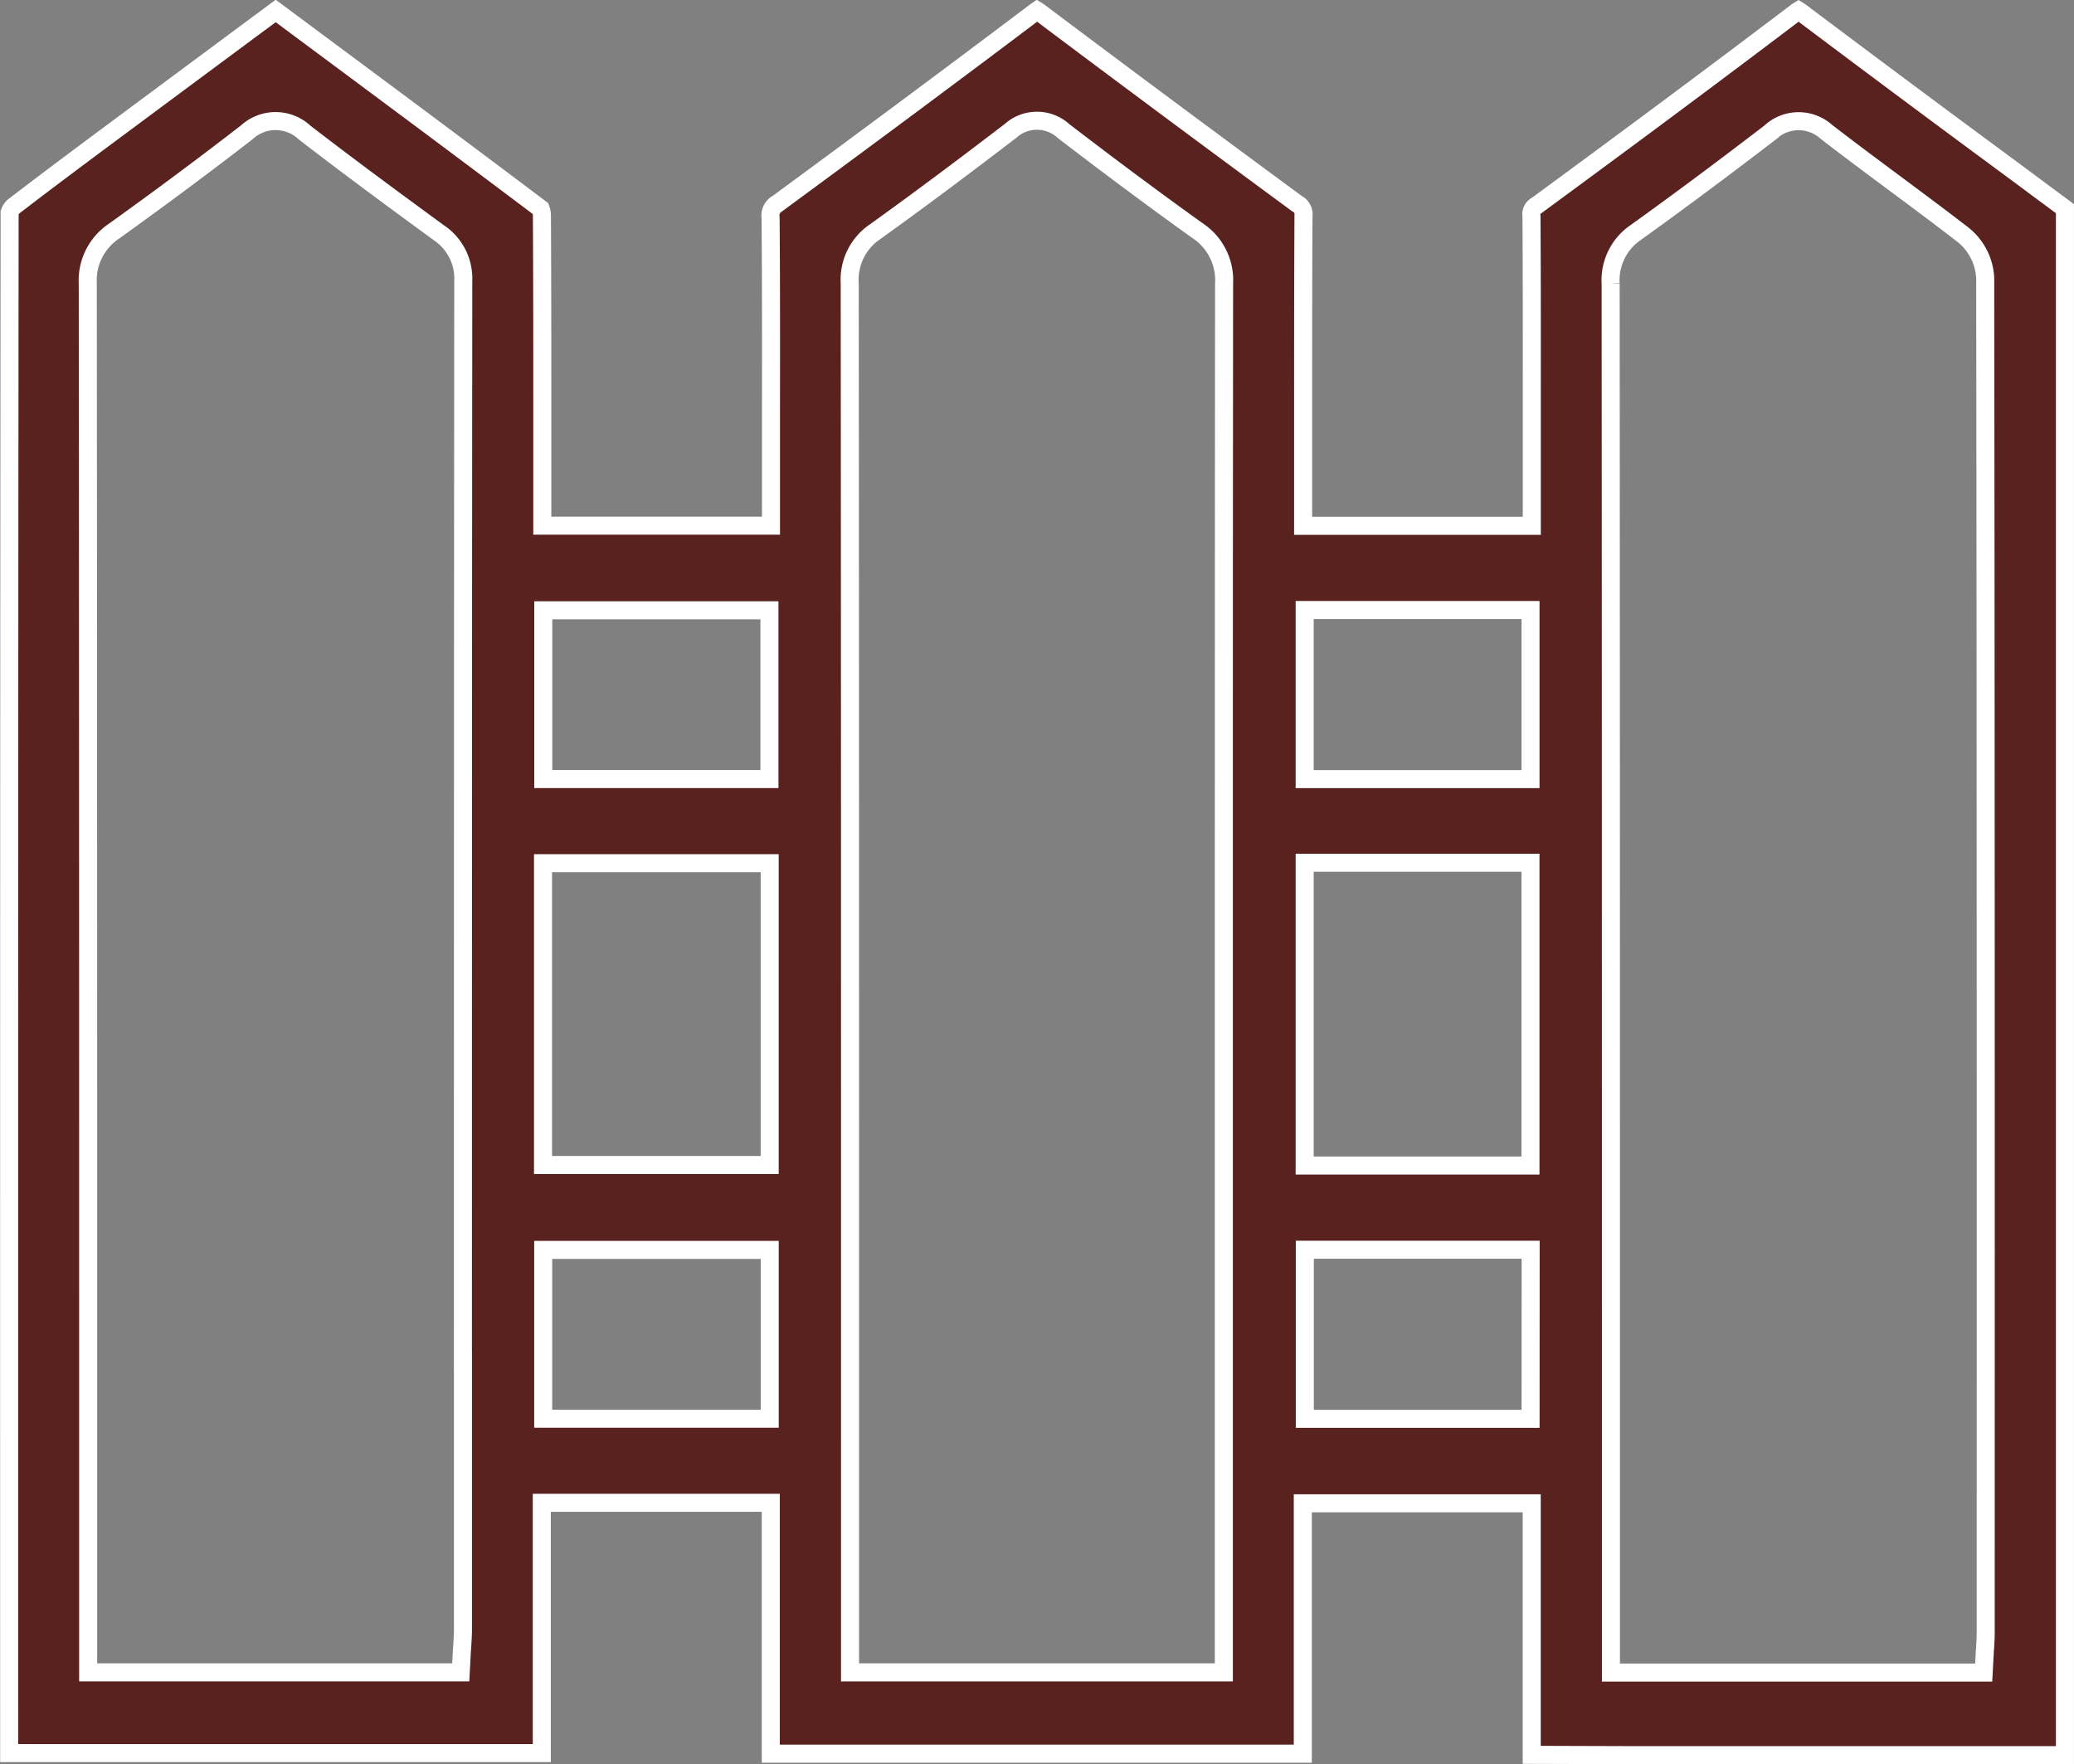
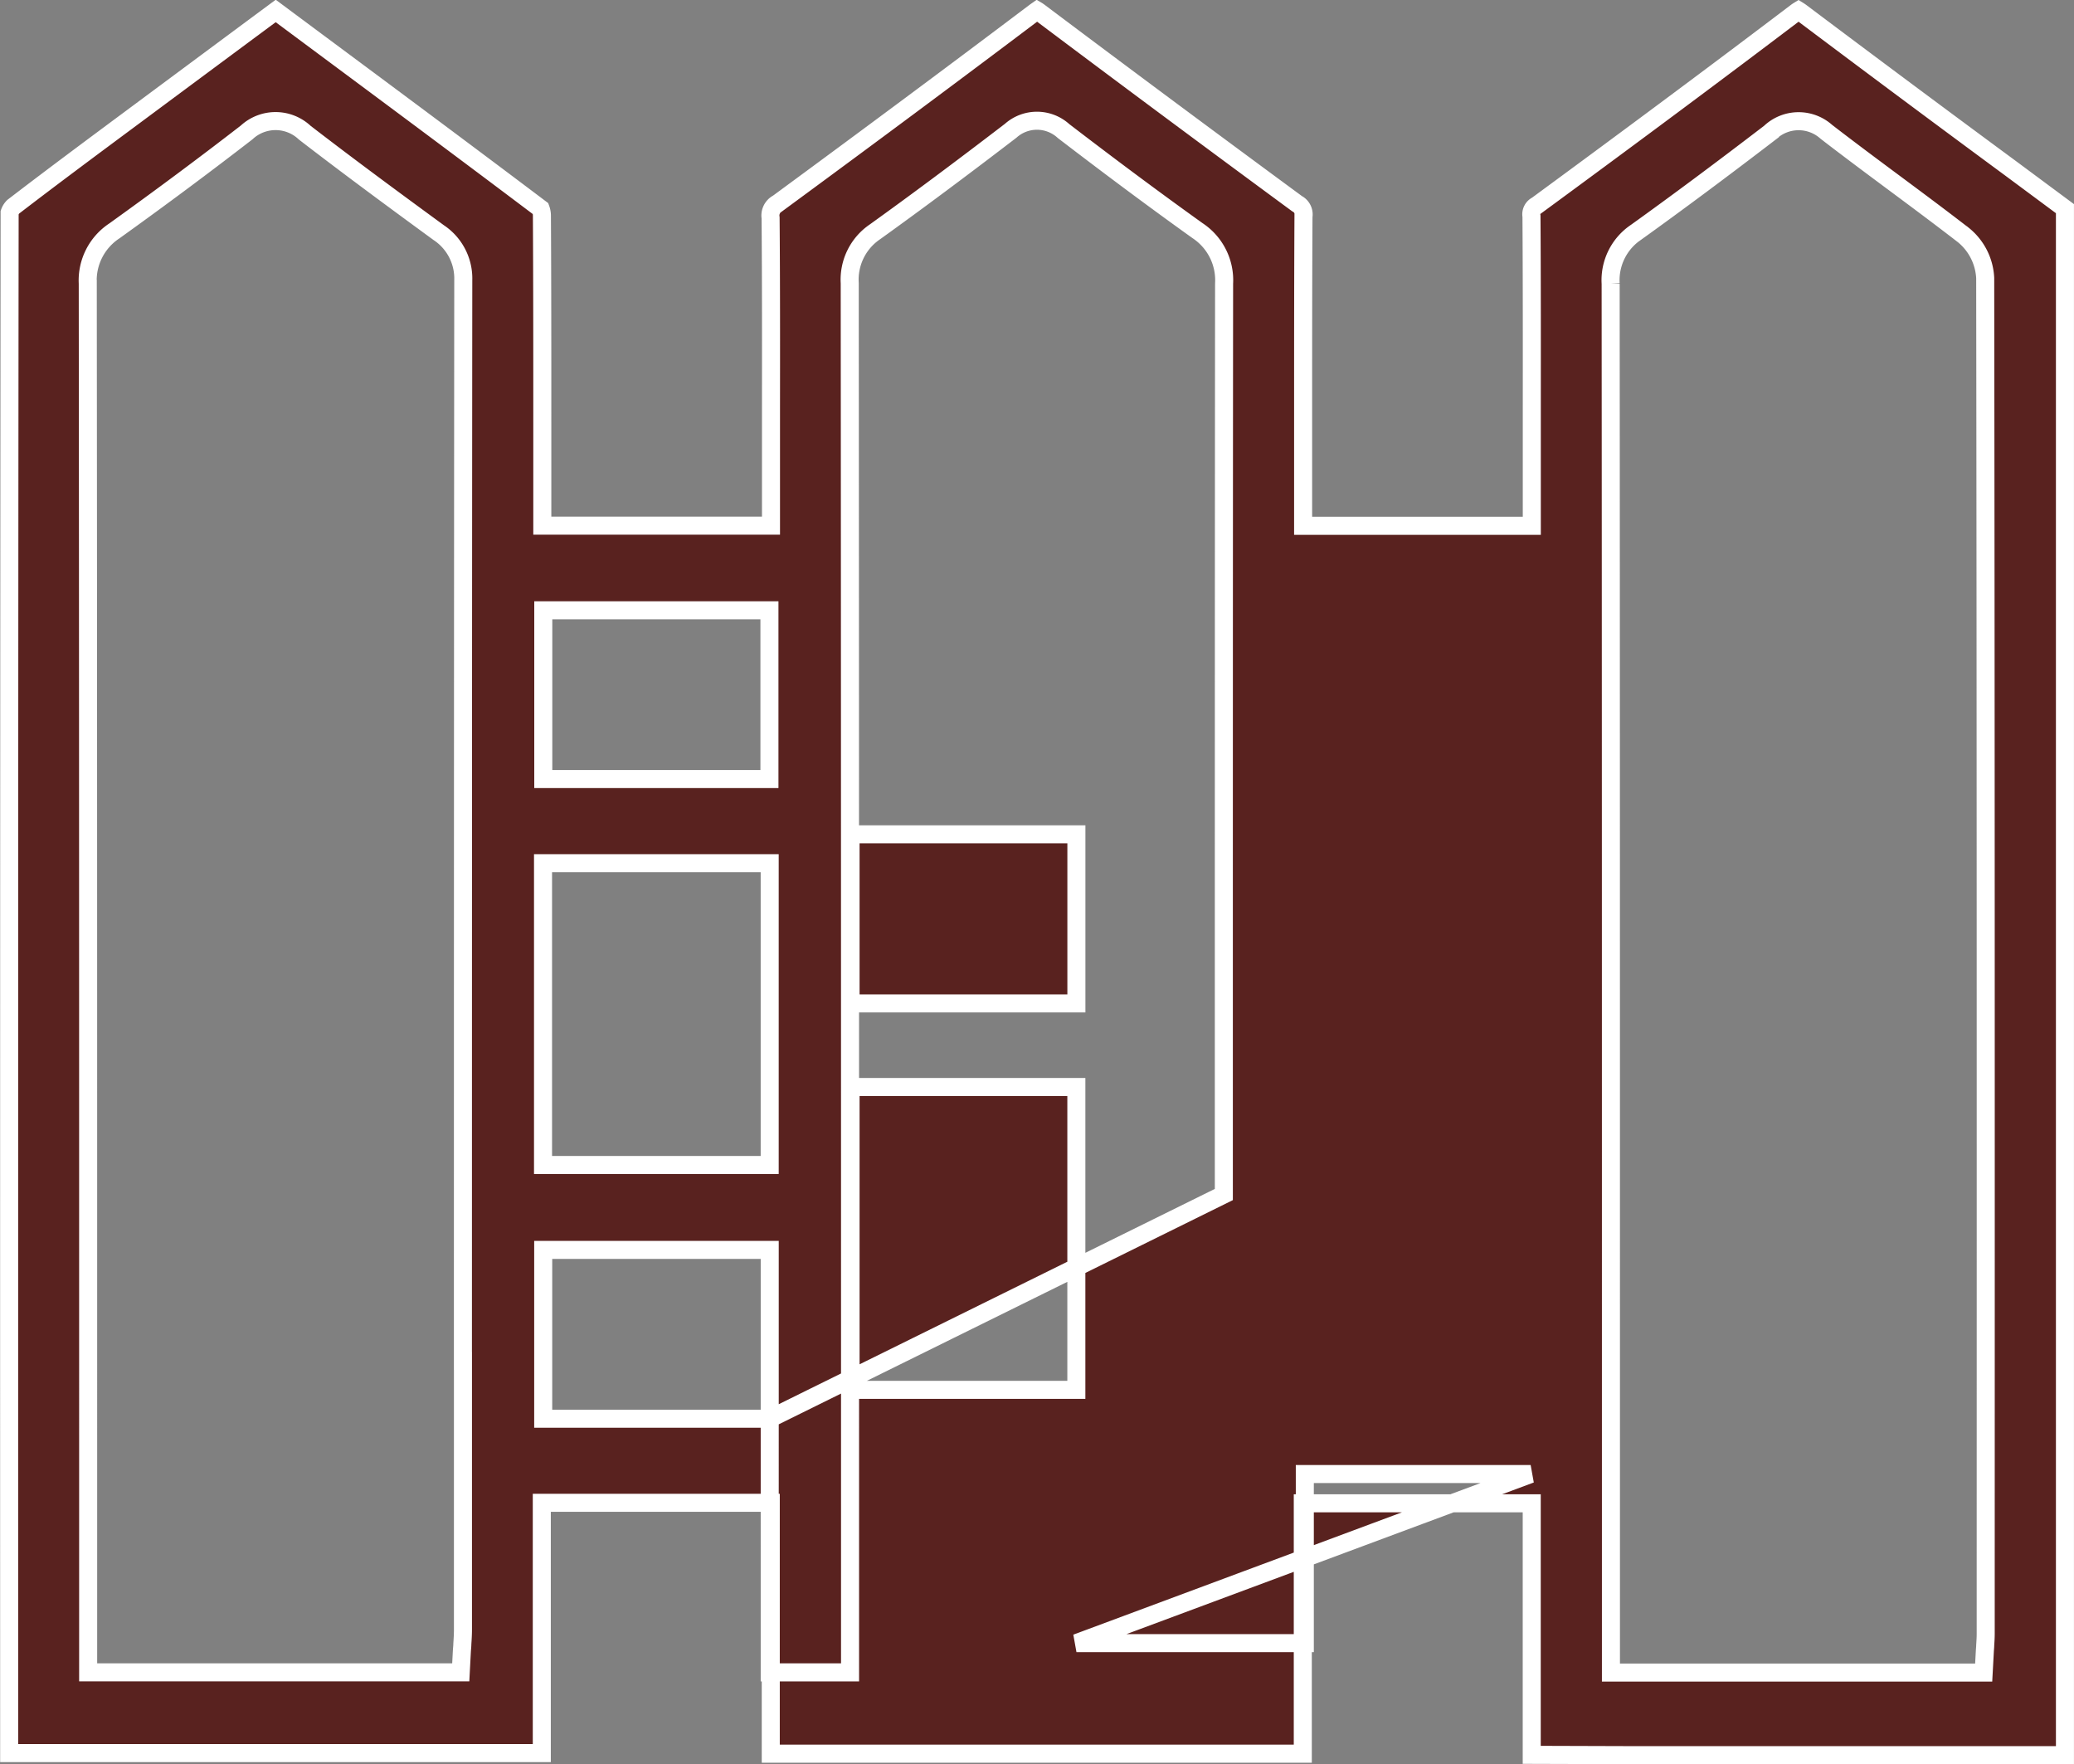
<svg xmlns="http://www.w3.org/2000/svg" width="57.5" height="48.905" viewBox="0 0 57.5 48.905">
  <rect x="0" y="0" width="57.5" height="48.905" fill="#808080" stroke="none" />
-   <path id="Trazado_286" data-name="Trazado 286" d="M533.507-354.306h12.247v-42.868l-1.523-1.13c-1.9-1.4-3.856-2.857-5.776-4.3a1,1,0,0,0-.087-.06.84.84,0,0,0-.071.049c-2.11,1.6-4.393,3.3-7.184,5.349a.276.276,0,0,0-.149.3c.012,1.819.01,3.668.009,5.456v3.127h-6.34v-1.267q0-.917,0-1.833c0-1.794,0-3.65.01-5.475a.335.335,0,0,0-.177-.353c-2.559-1.883-4.895-3.62-7.141-5.308-.029-.021-.051-.037-.068-.047l-.047.033c-2.158,1.629-4.494,3.366-7.141,5.311a.381.381,0,0,0-.2.4c.015,1.806.013,3.642.011,5.416q0,.917,0,1.834v1.285h-6.34v-2.852c0-1.886,0-3.835-.011-5.751a.584.584,0,0,0-.035-.183c-2.077-1.567-4.208-3.15-6.269-4.681l-1.076-.8-.737.546q-1.258.933-2.507,1.86l-.784.582c-1.07.794-2.176,1.615-3.249,2.439a.42.42,0,0,0-.1.161c-.015,13.824-.014,27.879-.013,41.472v1.232h14.767v-6.938h6.348v6.954h14.75v-6.941h6.347v6.973Zm.357-42.214c1.136-.815,2.35-1.718,3.713-2.762a1.152,1.152,0,0,1,1.562-.022c.619.478,1.259.954,1.878,1.414s1.289.958,1.926,1.451a1.637,1.637,0,0,1,.6,1.19c.017,11.969.016,24.138.014,35.906v1.67c0,.11-.007.214-.014.324,0,.051-.007.105-.01.165l-.032.589H533.167v-6.237c0-10.574,0-21.508-.008-32.261A1.6,1.6,0,0,1,533.864-396.52Zm-32.524,31.286v7.444c0,.135-.008.264-.017.4,0,.063-.009.131-.013.2l-.031.589H490.949v-6.573c0-10.464,0-21.284-.011-31.926a1.644,1.644,0,0,1,.74-1.459c1.308-.939,2.506-1.831,3.664-2.727a1.179,1.179,0,0,1,1.612.006c1.268.977,2.534,1.908,3.712,2.769a1.526,1.526,0,0,1,.683,1.316C501.34-385.2,501.34-375.052,501.339-365.234Zm2.227-20.807h6.27v4.679h-6.27Zm-.007,7.01h6.284v8.366H503.56Zm6.285,15.4h-6.28v-4.68h6.28Zm12.59-6.217V-356.6H512.072v-6.418c0-10.518,0-21.394-.009-32.091a1.6,1.6,0,0,1,.7-1.423c1.143-.821,2.338-1.71,3.761-2.8a1.093,1.093,0,0,1,1.467.007c1.435,1.1,2.615,1.973,3.714,2.76a1.646,1.646,0,0,1,.737,1.467C522.434-386.678,522.435-378.121,522.435-369.846Zm2.241-16.2h6.261v4.687h-6.261Zm0,7.005h6.26v8.394h-6.26Zm6.263,15.415H524.68v-4.687h6.261Z" transform="translate(-488.505 402.958)" fill="#59221f" stroke="#fff" stroke-width="0.5" />
+   <path id="Trazado_286" data-name="Trazado 286" d="M533.507-354.306h12.247v-42.868l-1.523-1.13c-1.9-1.4-3.856-2.857-5.776-4.3a1,1,0,0,0-.087-.06.84.84,0,0,0-.071.049c-2.11,1.6-4.393,3.3-7.184,5.349a.276.276,0,0,0-.149.3c.012,1.819.01,3.668.009,5.456v3.127h-6.34v-1.267q0-.917,0-1.833c0-1.794,0-3.65.01-5.475a.335.335,0,0,0-.177-.353c-2.559-1.883-4.895-3.62-7.141-5.308-.029-.021-.051-.037-.068-.047l-.047.033c-2.158,1.629-4.494,3.366-7.141,5.311a.381.381,0,0,0-.2.4c.015,1.806.013,3.642.011,5.416q0,.917,0,1.834v1.285h-6.34v-2.852c0-1.886,0-3.835-.011-5.751a.584.584,0,0,0-.035-.183c-2.077-1.567-4.208-3.15-6.269-4.681l-1.076-.8-.737.546q-1.258.933-2.507,1.86l-.784.582c-1.07.794-2.176,1.615-3.249,2.439a.42.42,0,0,0-.1.161c-.015,13.824-.014,27.879-.013,41.472v1.232h14.767v-6.938h6.348v6.954h14.75v-6.941h6.347v6.973Zm.357-42.214c1.136-.815,2.35-1.718,3.713-2.762a1.152,1.152,0,0,1,1.562-.022c.619.478,1.259.954,1.878,1.414s1.289.958,1.926,1.451a1.637,1.637,0,0,1,.6,1.19c.017,11.969.016,24.138.014,35.906v1.67c0,.11-.007.214-.014.324,0,.051-.007.105-.01.165l-.032.589H533.167v-6.237c0-10.574,0-21.508-.008-32.261A1.6,1.6,0,0,1,533.864-396.52Zm-32.524,31.286v7.444c0,.135-.008.264-.017.4,0,.063-.009.131-.013.2l-.031.589H490.949v-6.573c0-10.464,0-21.284-.011-31.926a1.644,1.644,0,0,1,.74-1.459c1.308-.939,2.506-1.831,3.664-2.727a1.179,1.179,0,0,1,1.612.006c1.268.977,2.534,1.908,3.712,2.769a1.526,1.526,0,0,1,.683,1.316C501.34-385.2,501.34-375.052,501.339-365.234Zm2.227-20.807h6.27v4.679h-6.27Zm-.007,7.01h6.284v8.366H503.56Zm6.285,15.4h-6.28v-4.68h6.28ZV-356.6H512.072v-6.418c0-10.518,0-21.394-.009-32.091a1.6,1.6,0,0,1,.7-1.423c1.143-.821,2.338-1.71,3.761-2.8a1.093,1.093,0,0,1,1.467.007c1.435,1.1,2.615,1.973,3.714,2.76a1.646,1.646,0,0,1,.737,1.467C522.434-386.678,522.435-378.121,522.435-369.846Zm2.241-16.2h6.261v4.687h-6.261Zm0,7.005h6.26v8.394h-6.26Zm6.263,15.415H524.68v-4.687h6.261Z" transform="translate(-488.505 402.958)" fill="#59221f" stroke="#fff" stroke-width="0.5" />
</svg>